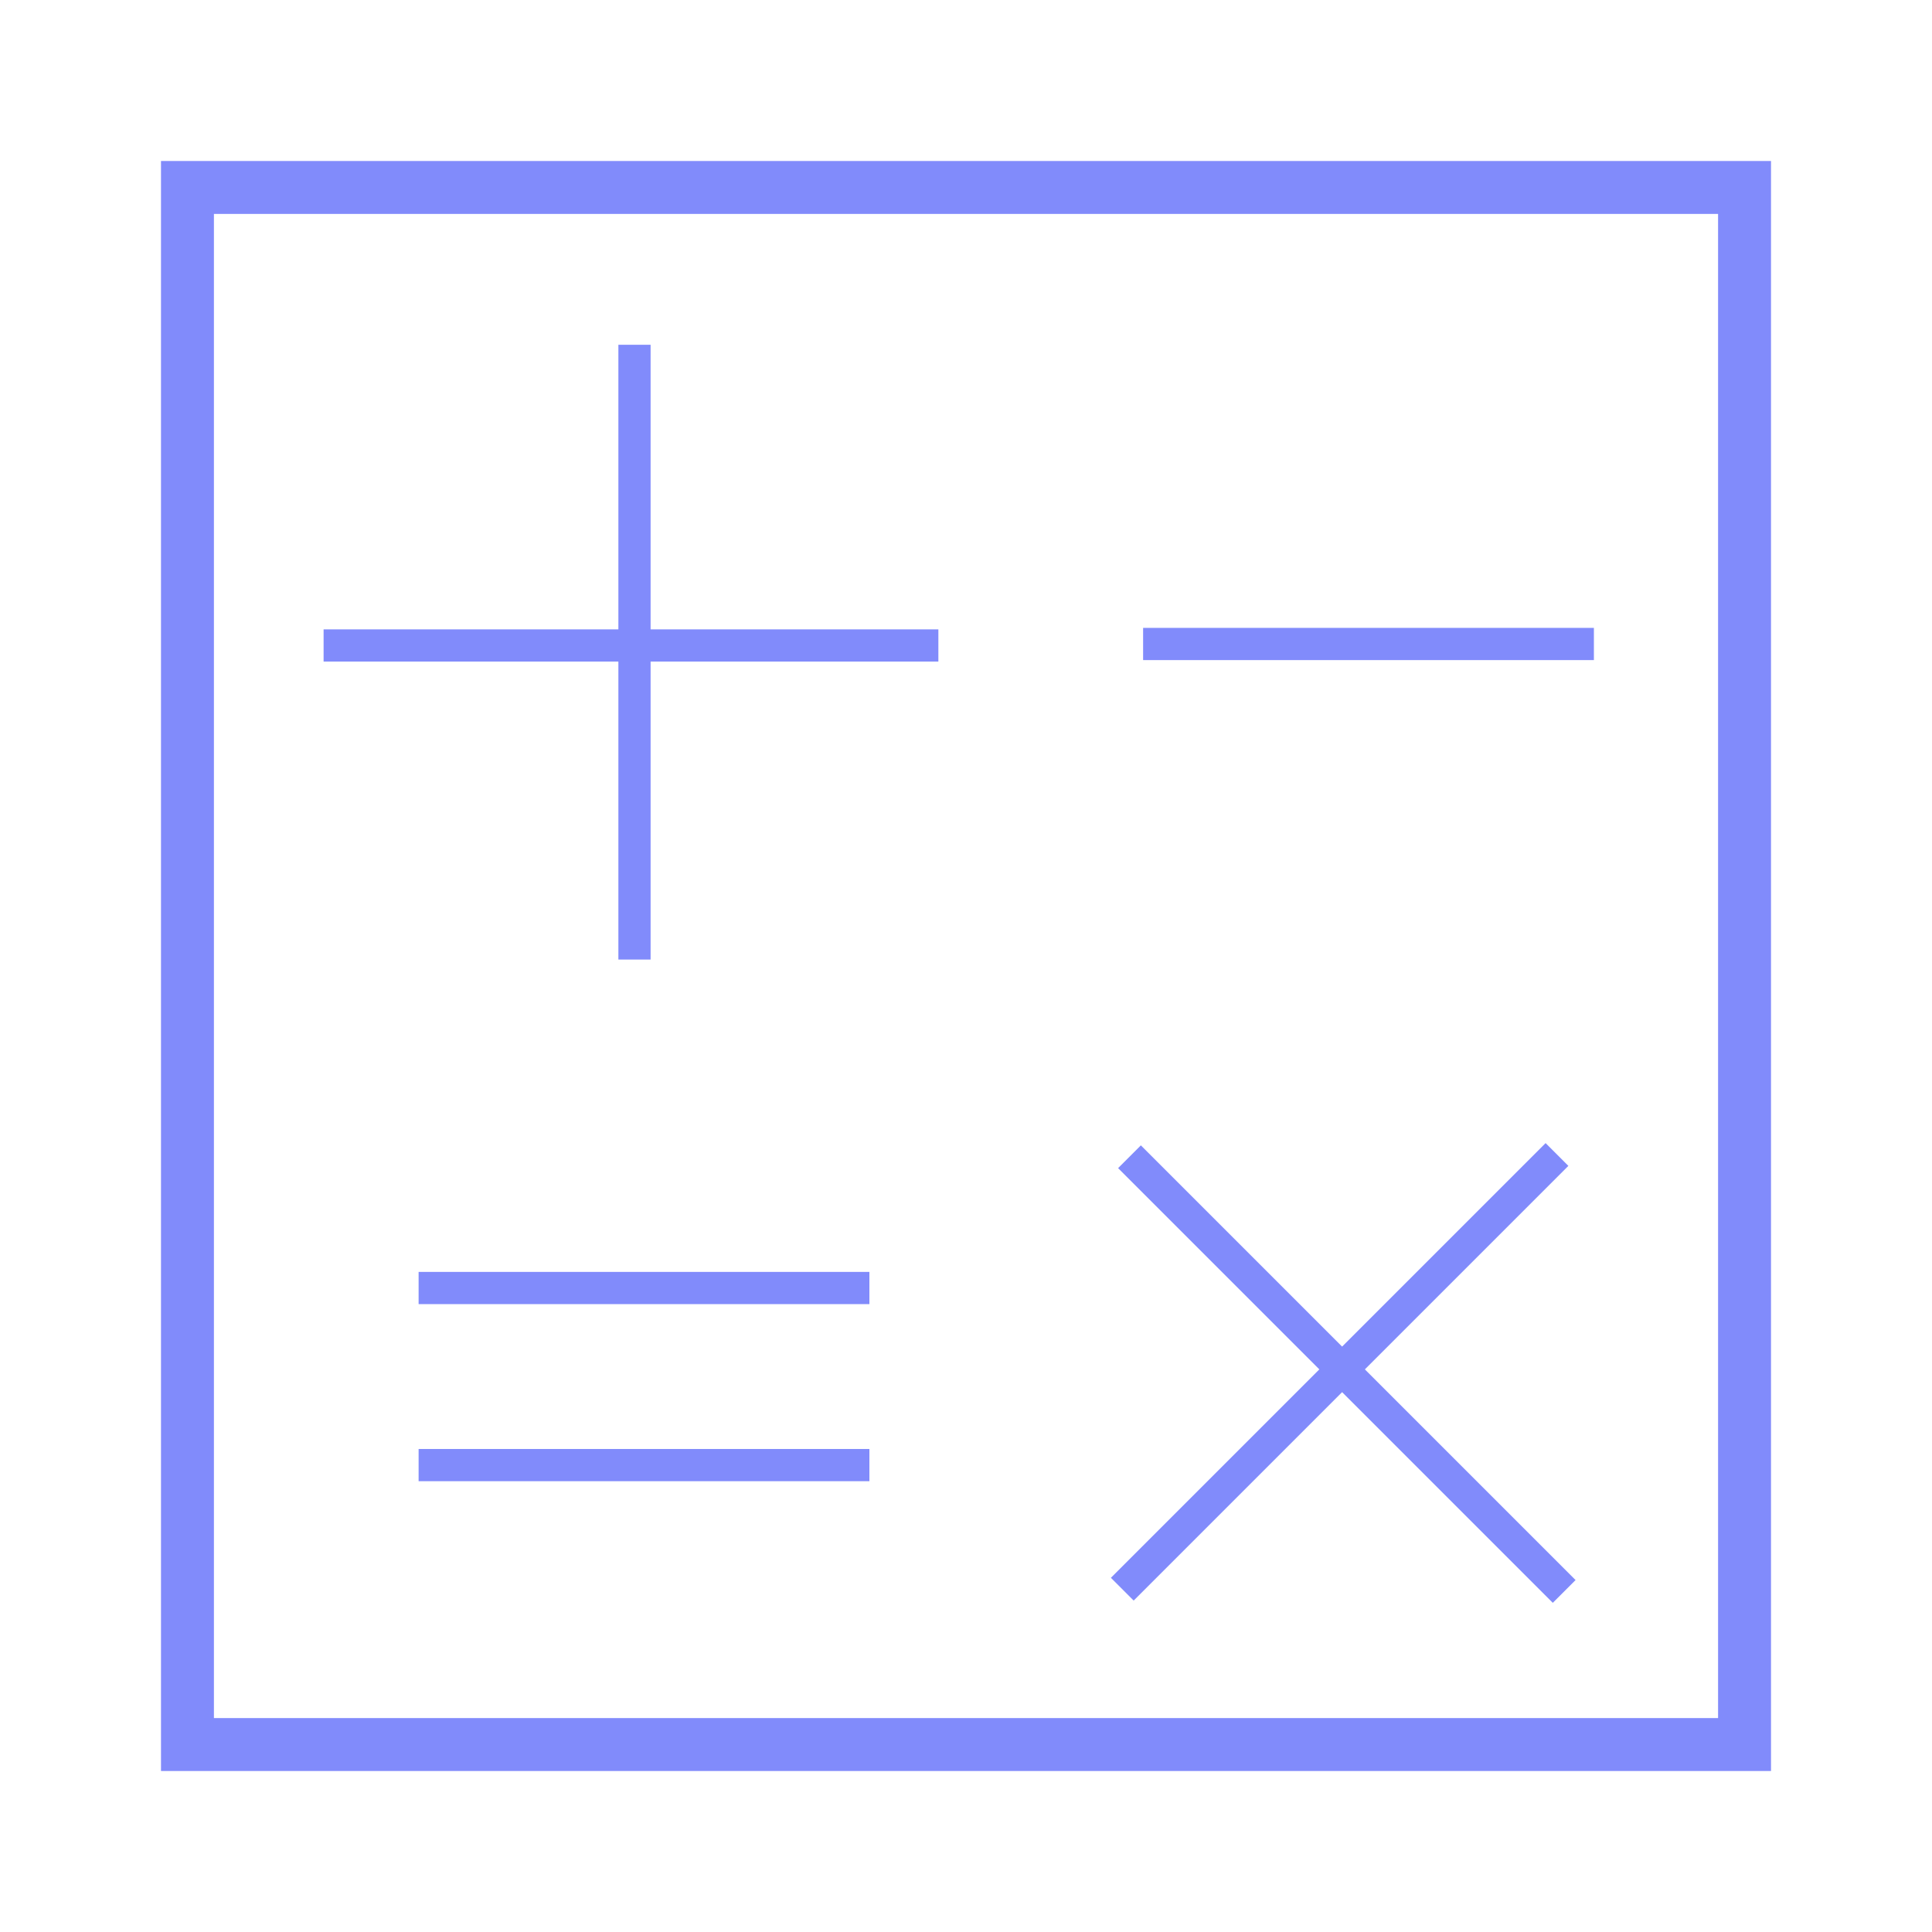
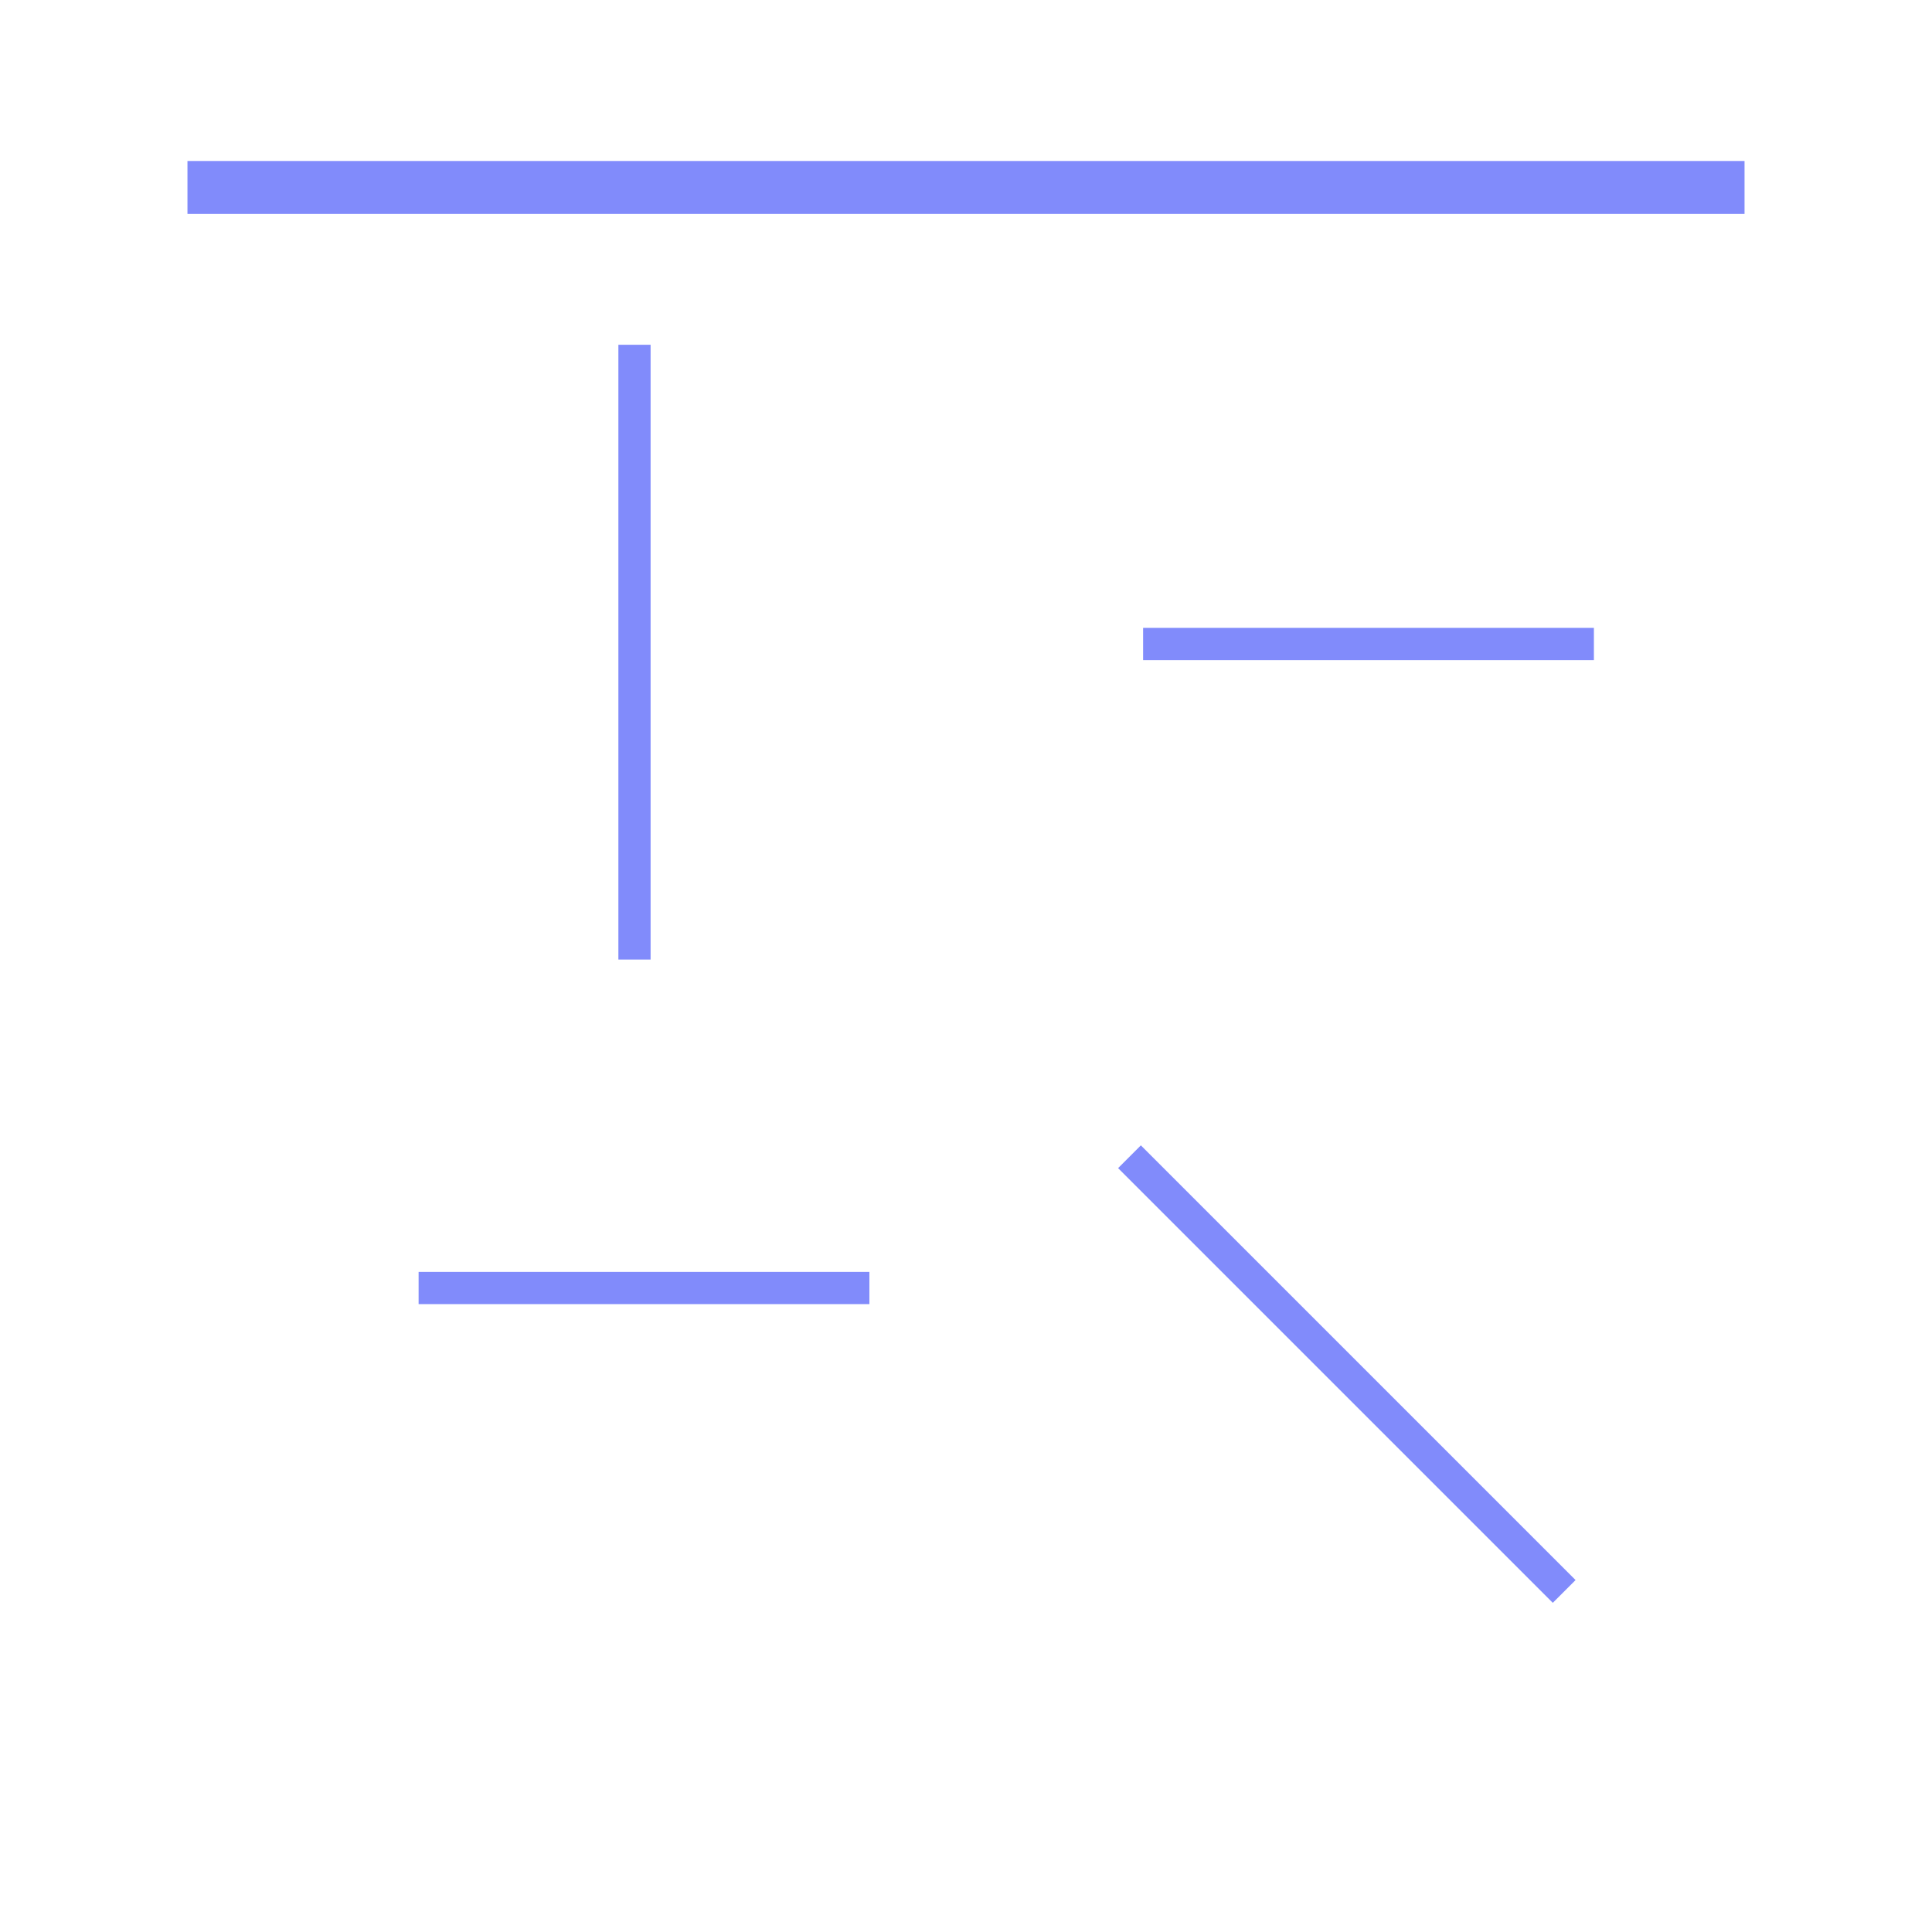
<svg xmlns="http://www.w3.org/2000/svg" width="73" height="73" viewBox="0 0 73 73" fill="none">
-   <path d="M7.083 7.083H65.917V65.917H7.083V7.083Z" stroke="#818BFB" stroke-width="2" />
-   <line x1="58.83" y1="43.622" x2="42.405" y2="60.047" stroke="#818BFB" stroke-width="1.217" />
+   <path d="M7.083 7.083H65.917H7.083V7.083Z" stroke="#818BFB" stroke-width="2" />
  <line x1="59.102" y1="60.132" x2="42.677" y2="43.707" stroke="#818BFB" stroke-width="1.217" />
-   <line x1="35.456" y1="24.389" x2="12.227" y2="24.389" stroke="#818BFB" stroke-width="1.217" />
  <line x1="23.974" y1="36.256" x2="23.974" y2="13.027" stroke="#818BFB" stroke-width="1.217" />
-   <line x1="32.85" y1="55.358" x2="15.817" y2="55.358" stroke="#818BFB" stroke-width="1.217" />
  <line x1="32.85" y1="48.667" x2="15.817" y2="48.667" stroke="#818BFB" stroke-width="1.217" />
  <line x1="60.225" y1="24.333" x2="43.192" y2="24.333" stroke="#818BFB" stroke-width="1.217" />
</svg>